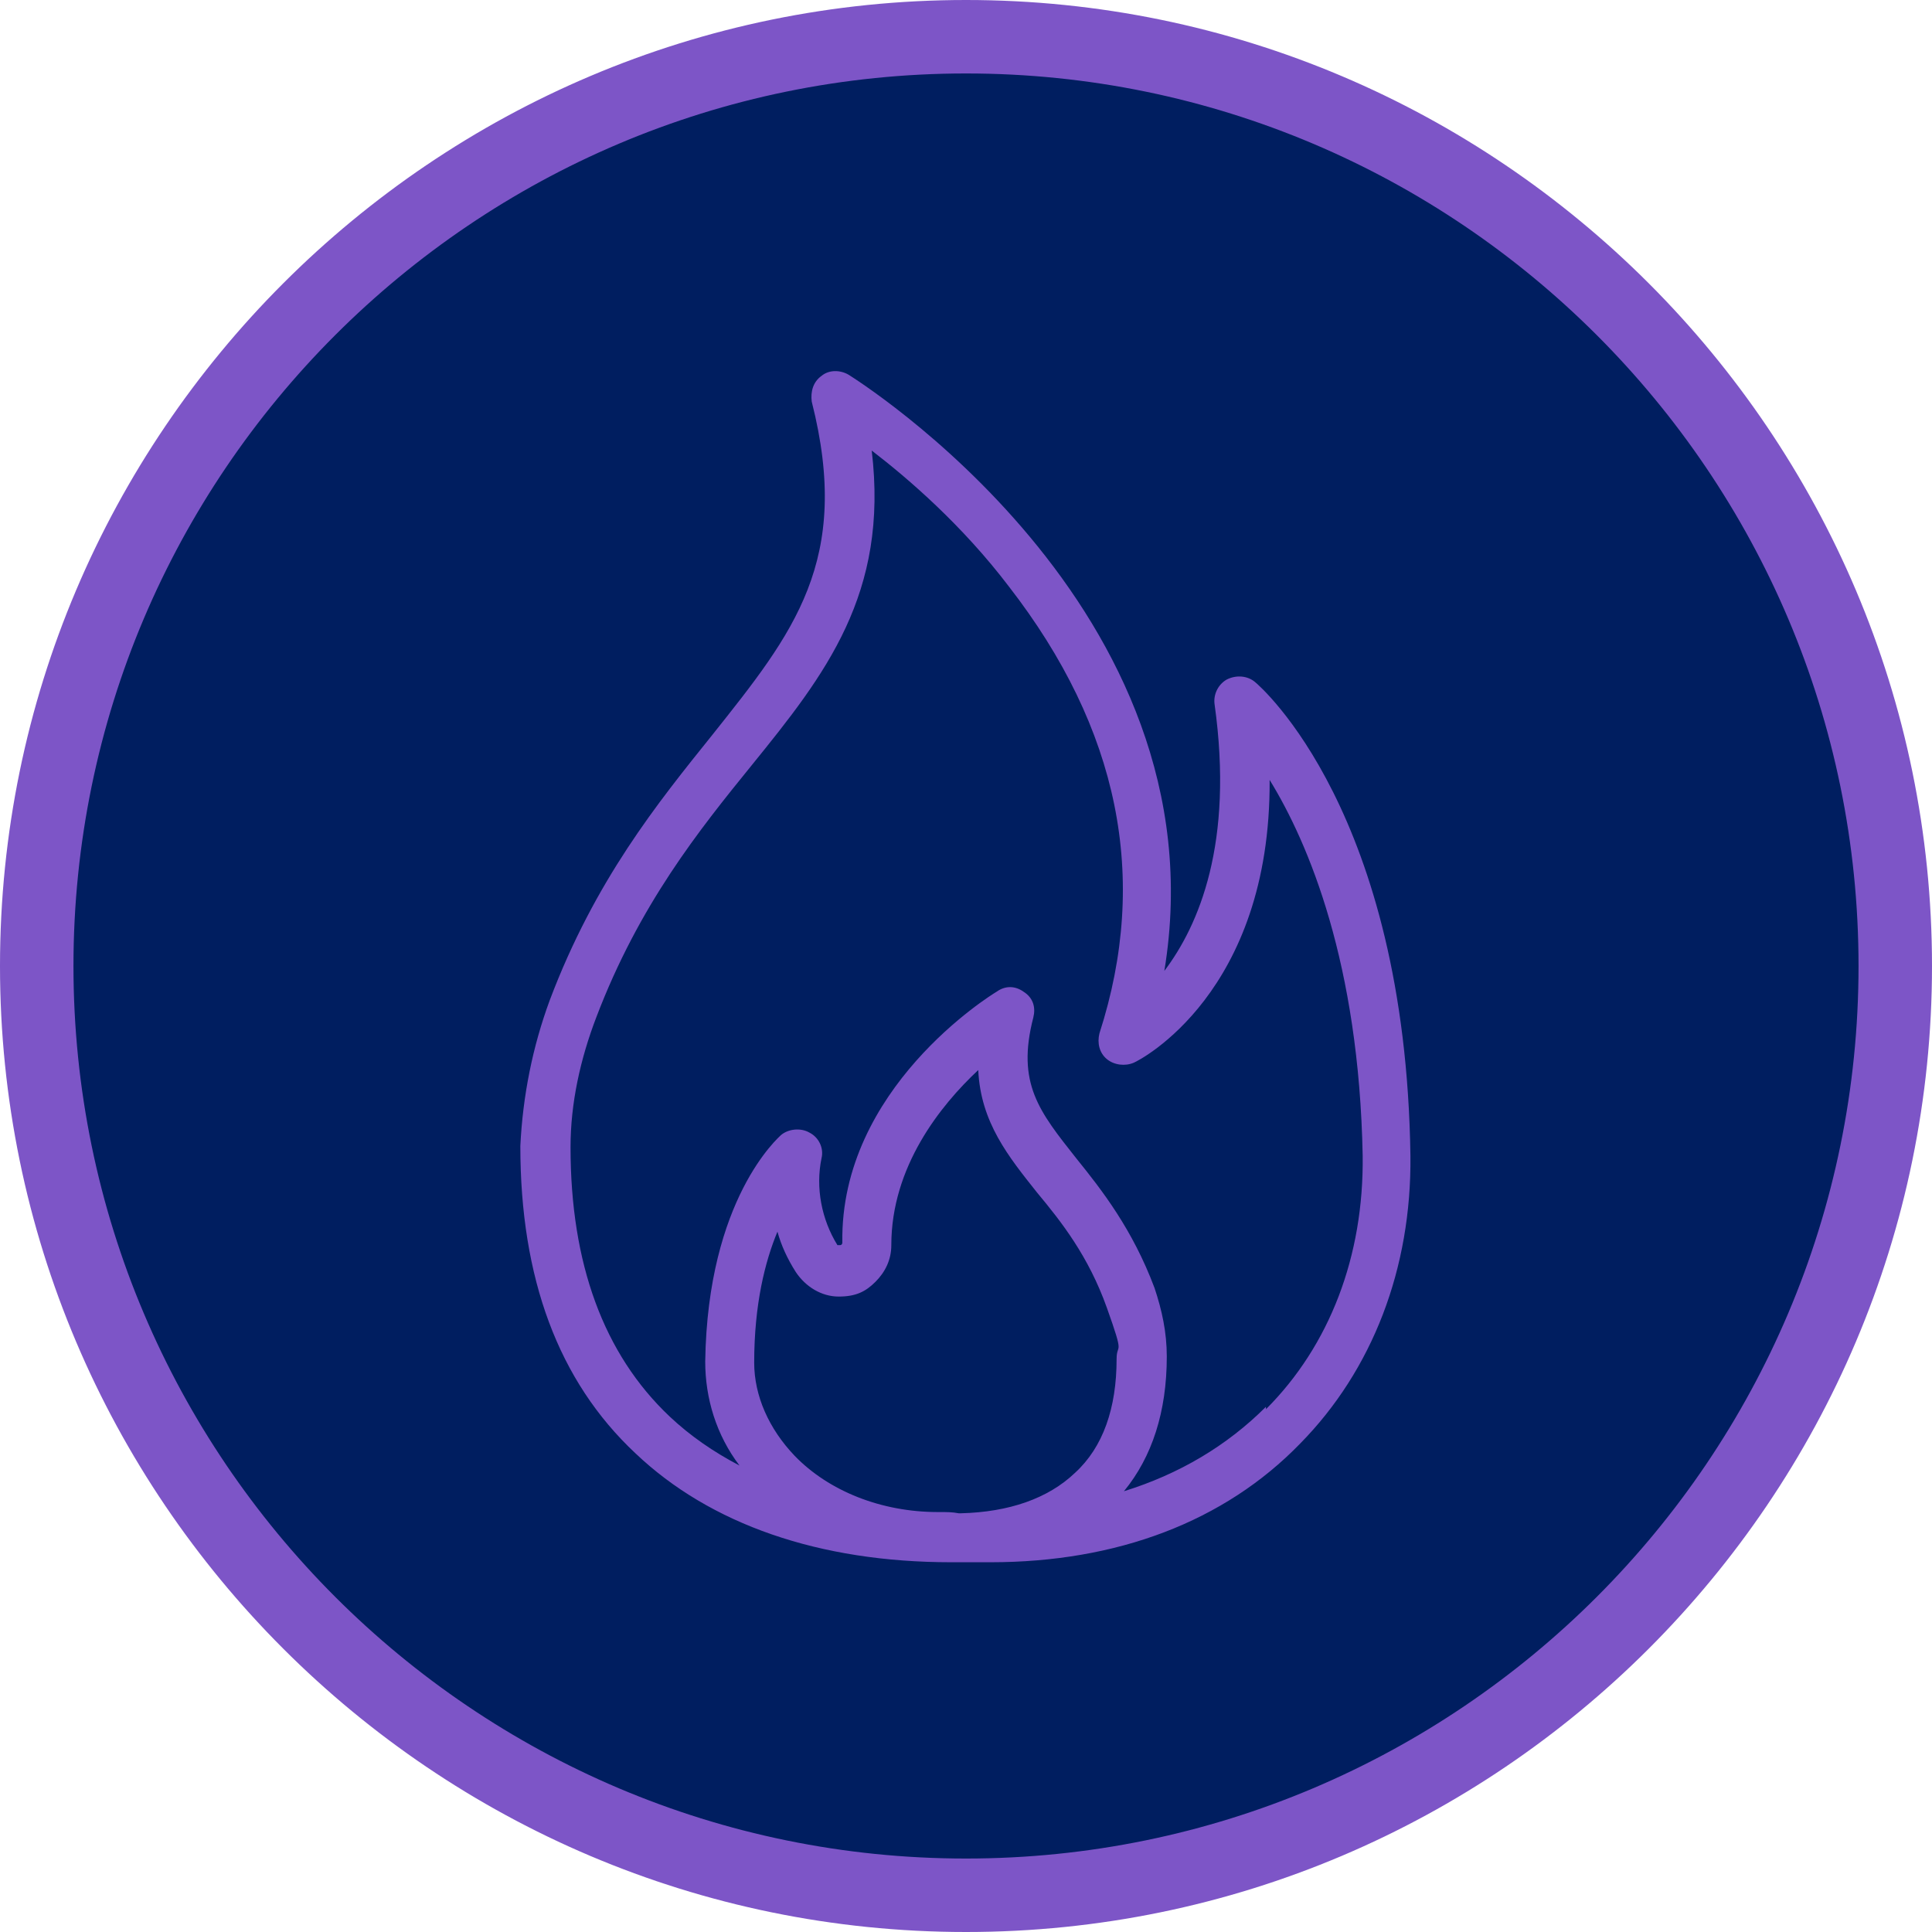
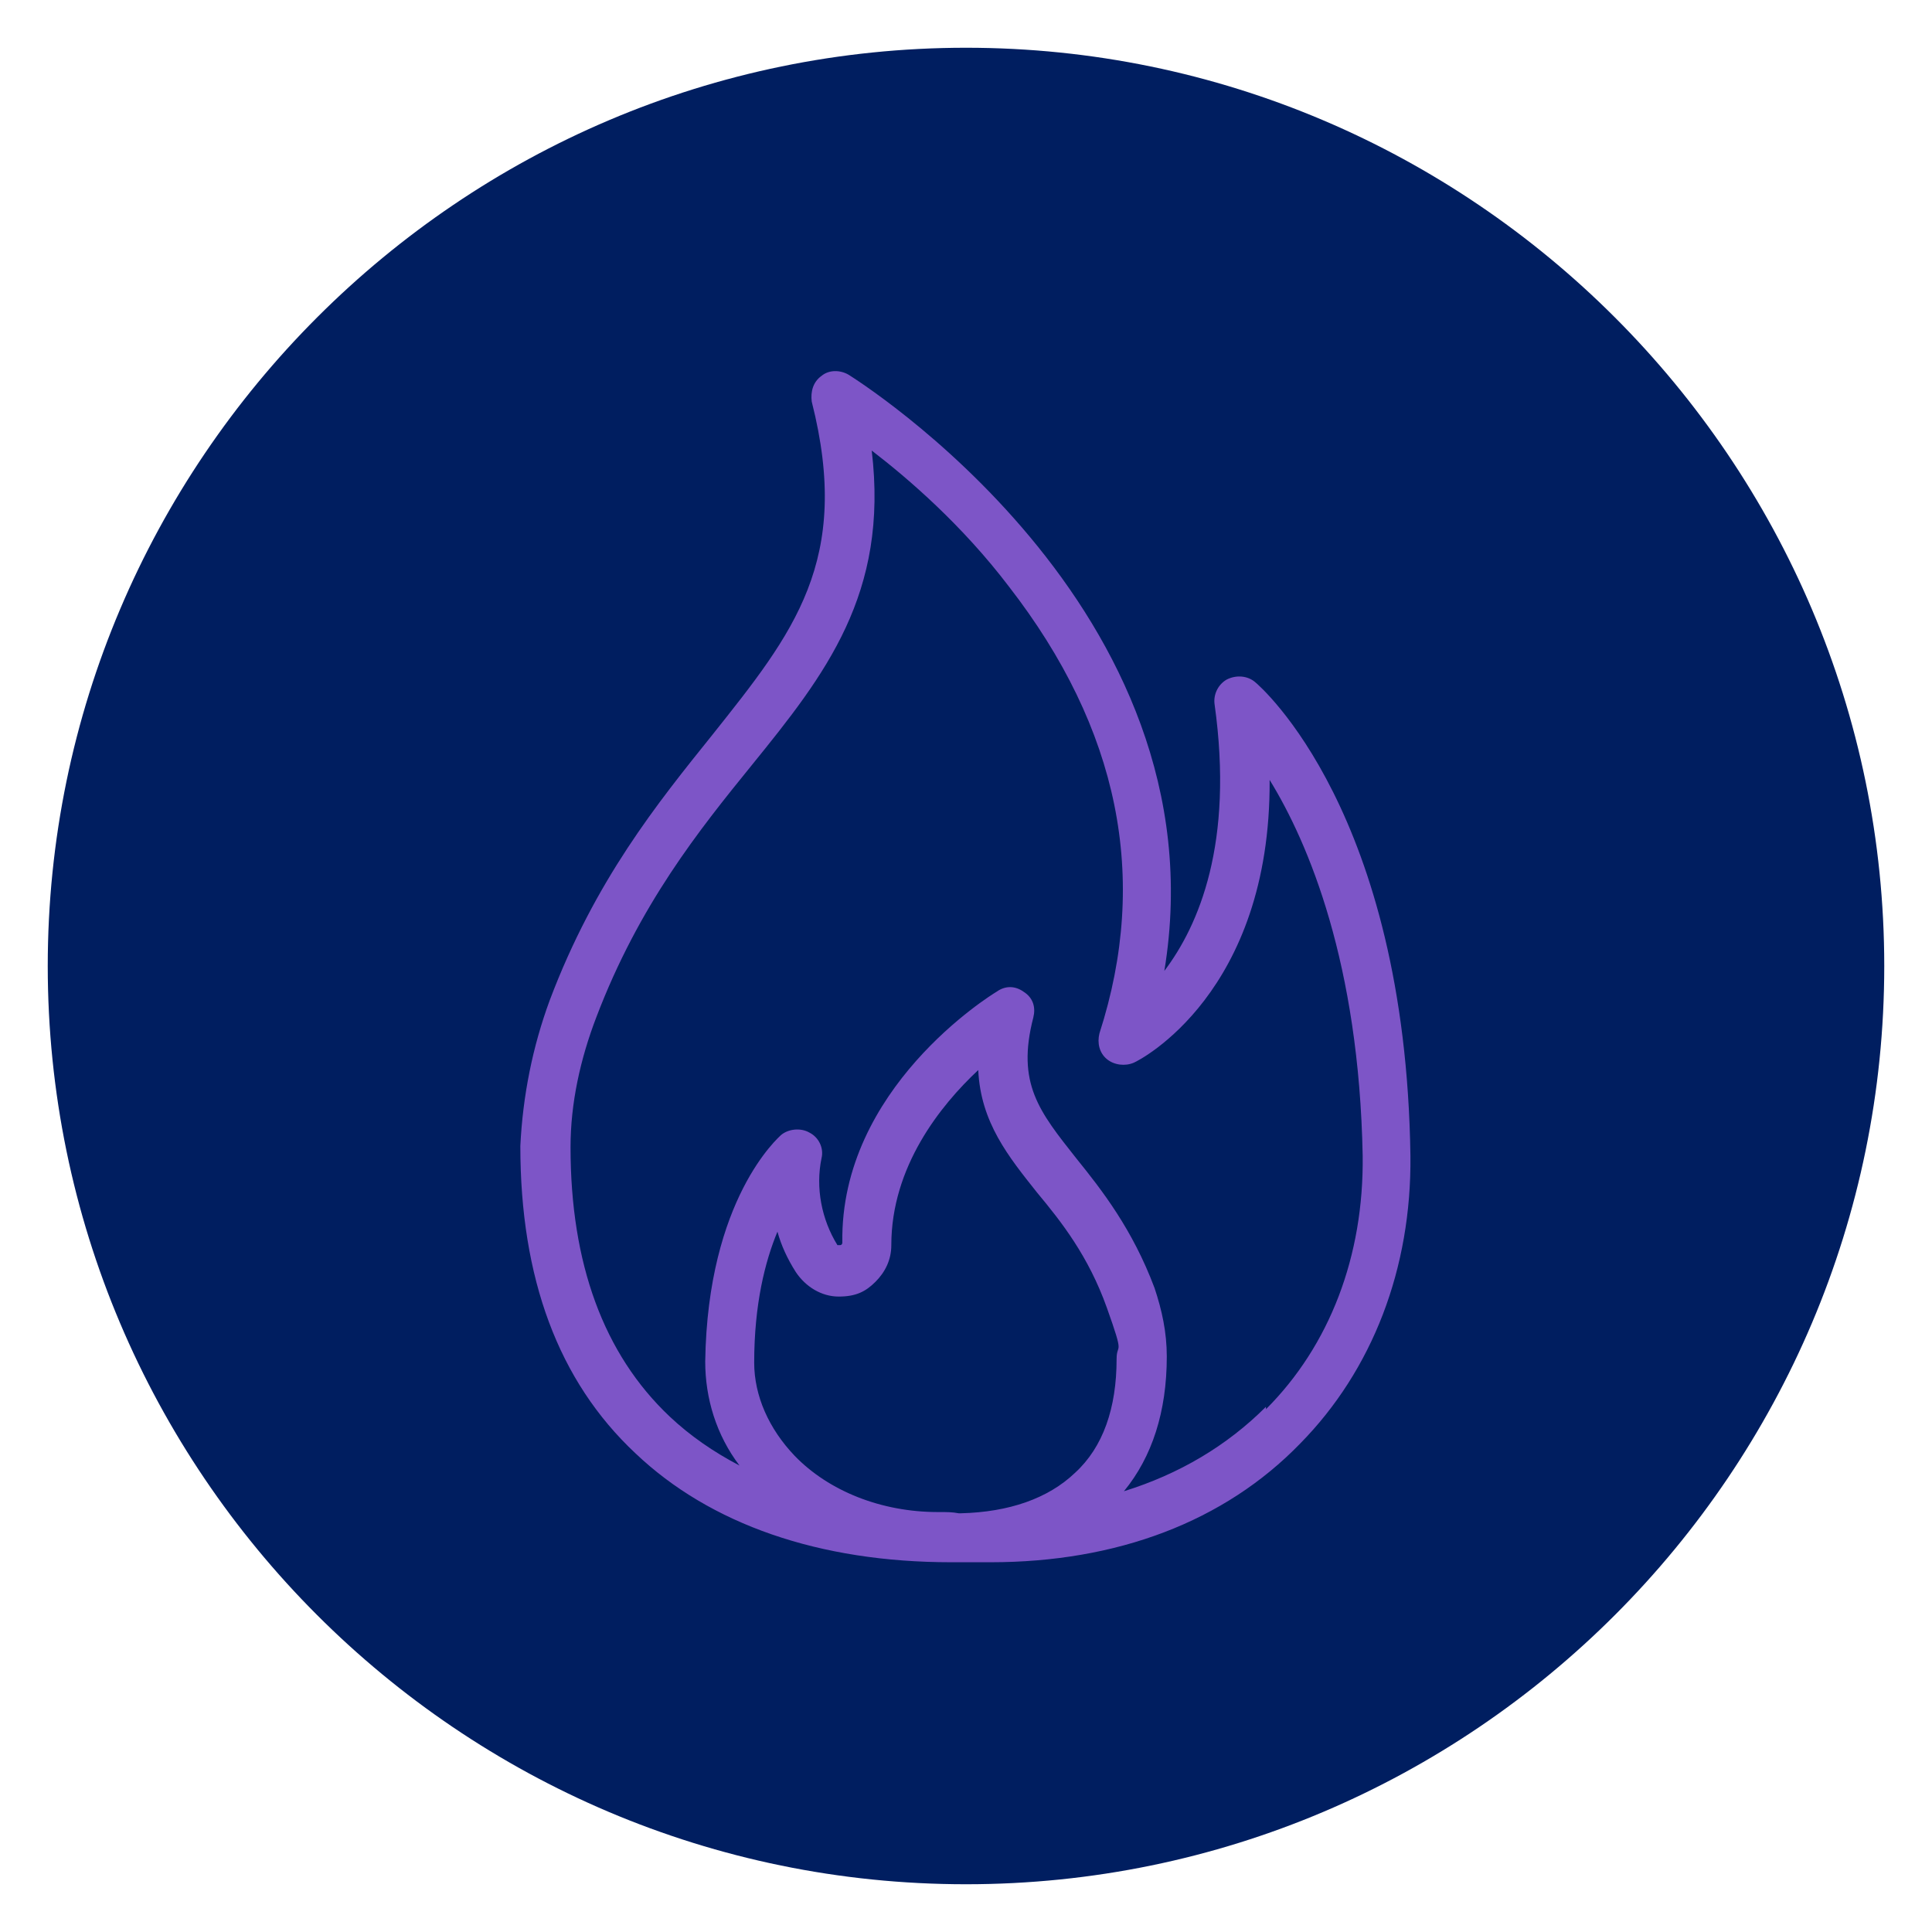
<svg xmlns="http://www.w3.org/2000/svg" id="Layer_1" version="1.1" viewBox="0 0 157.8 157.8">
  <defs>
    <style>
      .st0 {
        fill: #7d55c7;
      }

      .st1 {
        fill: #001e60;
      }
    </style>
  </defs>
  <g id="Group_239">
    <g id="Group_37">
      <g id="Ellipse_3">
        <path class="st1" d="M78.9,153.9C37.5,153.9,3.9,120.2,3.9,78.9S37.6,3.9,78.9,3.9s75,33.7,75,75-33.6,75-75,75Z" />
      </g>
    </g>
  </g>
  <g id="Group_2391" data-name="Group_239">
    <g id="Group_371" data-name="Group_37">
      <g id="Ellipse_31" data-name="Ellipse_3">
-         <path class="st0" d="M78.9,157.8C35.4,157.8,0,122.4,0,78.9S35.4,0,78.9,0s78.9,35.4,78.9,78.9c0,43.5-35.4,78.9-78.9,78.9ZM78.9,6C38.7,6,6,38.7,6,78.9s32.7,72.9,72.9,72.9,72.9-32.7,72.9-72.9c0-40.2-32.7-72.9-72.9-72.9Z" />
-       </g>
+         </g>
    </g>
  </g>
  <path class="st0" d="M102.5,55.7c-.6-.5-1.5-.6-2.3-.2-.7.4-1.1,1.2-1,2,1.6,11.4-1.3,18.1-4.1,21.8,4.9-29.7-25.5-48.5-25.8-48.7-.7-.4-1.6-.4-2.2.1-.7.5-.9,1.3-.8,2.1,3.3,13-1.5,18.9-8.1,27.2-4.5,5.6-9.6,11.9-13.3,21.7-1.4,3.8-2.2,7.8-2.4,11.9h0c0,10.8,3.1,19.2,9.4,25.1,6.1,5.8,15,8.9,25.8,8.9h3.2c10.3,0,19.1-3.3,25.3-9.7,5.9-6,9.1-14.3,9-23.5-.4-28-12.2-38.3-12.7-38.7ZM76.8,123.5h-.2c-4.6,0-8.9-1.7-11.7-4.6-2.1-2.2-3.3-4.9-3.3-7.6,0-4.8.9-8.3,1.9-10.7.3,1.1.8,2.2,1.5,3.3.8,1.2,2.1,2,3.5,2s2.2-.4,3-1.2,1.3-1.8,1.3-3c0-6.4,4-11.4,7.1-14.3.2,4.3,2.5,7.1,4.8,10,2,2.4,4.2,5.2,5.7,9.4s.8,2.8.8,4.2c0,4-1.1,7.2-3.4,9.3-2.2,2.1-5.4,3.2-9.3,3.3h-.2c-.5-.1-1-.1-1.5-.1ZM103.4,114.9c-3.2,3.2-7.1,5.5-11.6,6.9,2.3-2.8,3.5-6.5,3.5-11h0c0-2-.4-3.8-1-5.6-1.8-4.8-4.3-8-6.4-10.6-3-3.8-4.9-6.1-3.5-11.5.2-.8,0-1.6-.8-2.1-.7-.5-1.5-.5-2.2,0-.5.3-12.8,7.9-12.6,20.5,0,0,0,.2-.2.2s0,0-.2,0c-1.3-2.1-1.8-4.7-1.3-7.1.2-.8-.2-1.7-1-2.1-.7-.4-1.7-.3-2.3.2-.2.2-6,5.2-6.2,18.5,0,3,.9,6,2.8,8.5-2.1-1.1-4-2.4-5.7-4-5.4-5.1-8.1-12.5-8.1-22,0-3.6.8-7.2,2.1-10.6,3.5-9.2,8.4-15.3,12.7-20.6,6-7.4,11.2-14,9.8-25.7,3,2.3,7.4,6.1,11.2,11.1,9,11.6,11.5,23.8,7.4,36.5-.2.8,0,1.6.6,2.1s1.5.6,2.2.3c.5-.2,11.2-5.7,11.1-23.1,3.2,5.2,7.3,15,7.6,30.7.1,8.2-2.7,15.5-7.9,20.7Z" />
</svg>